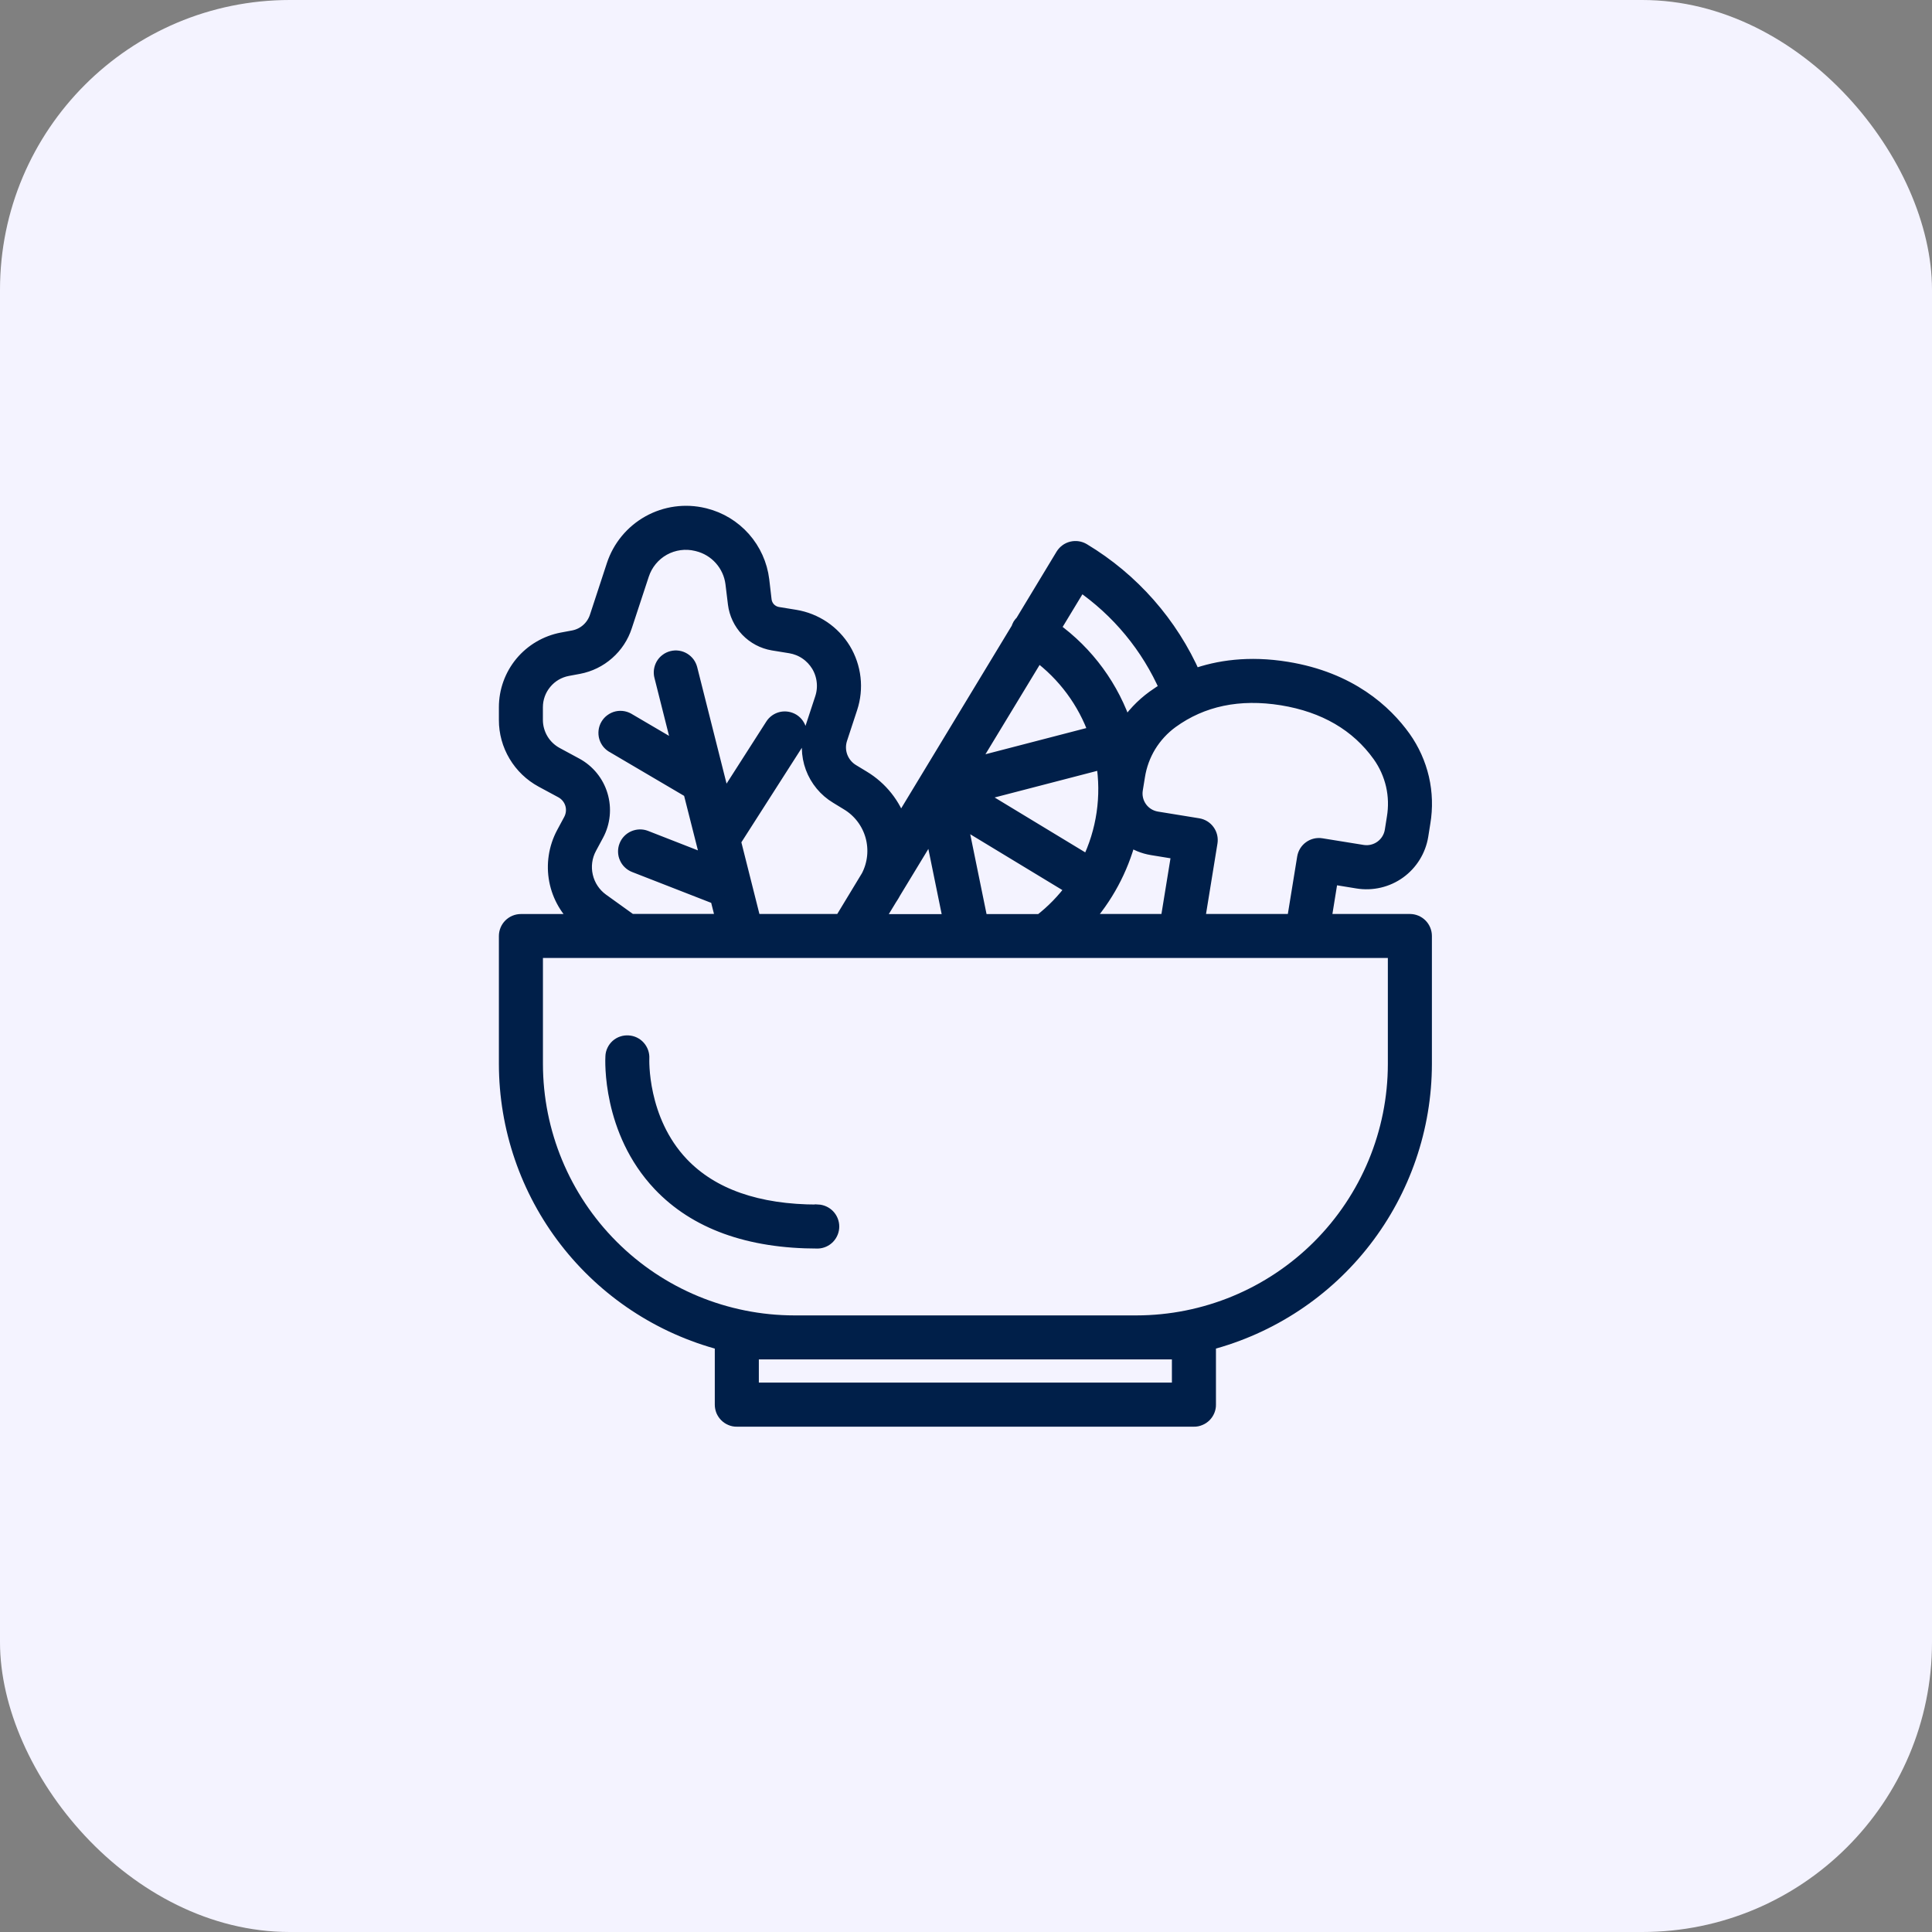
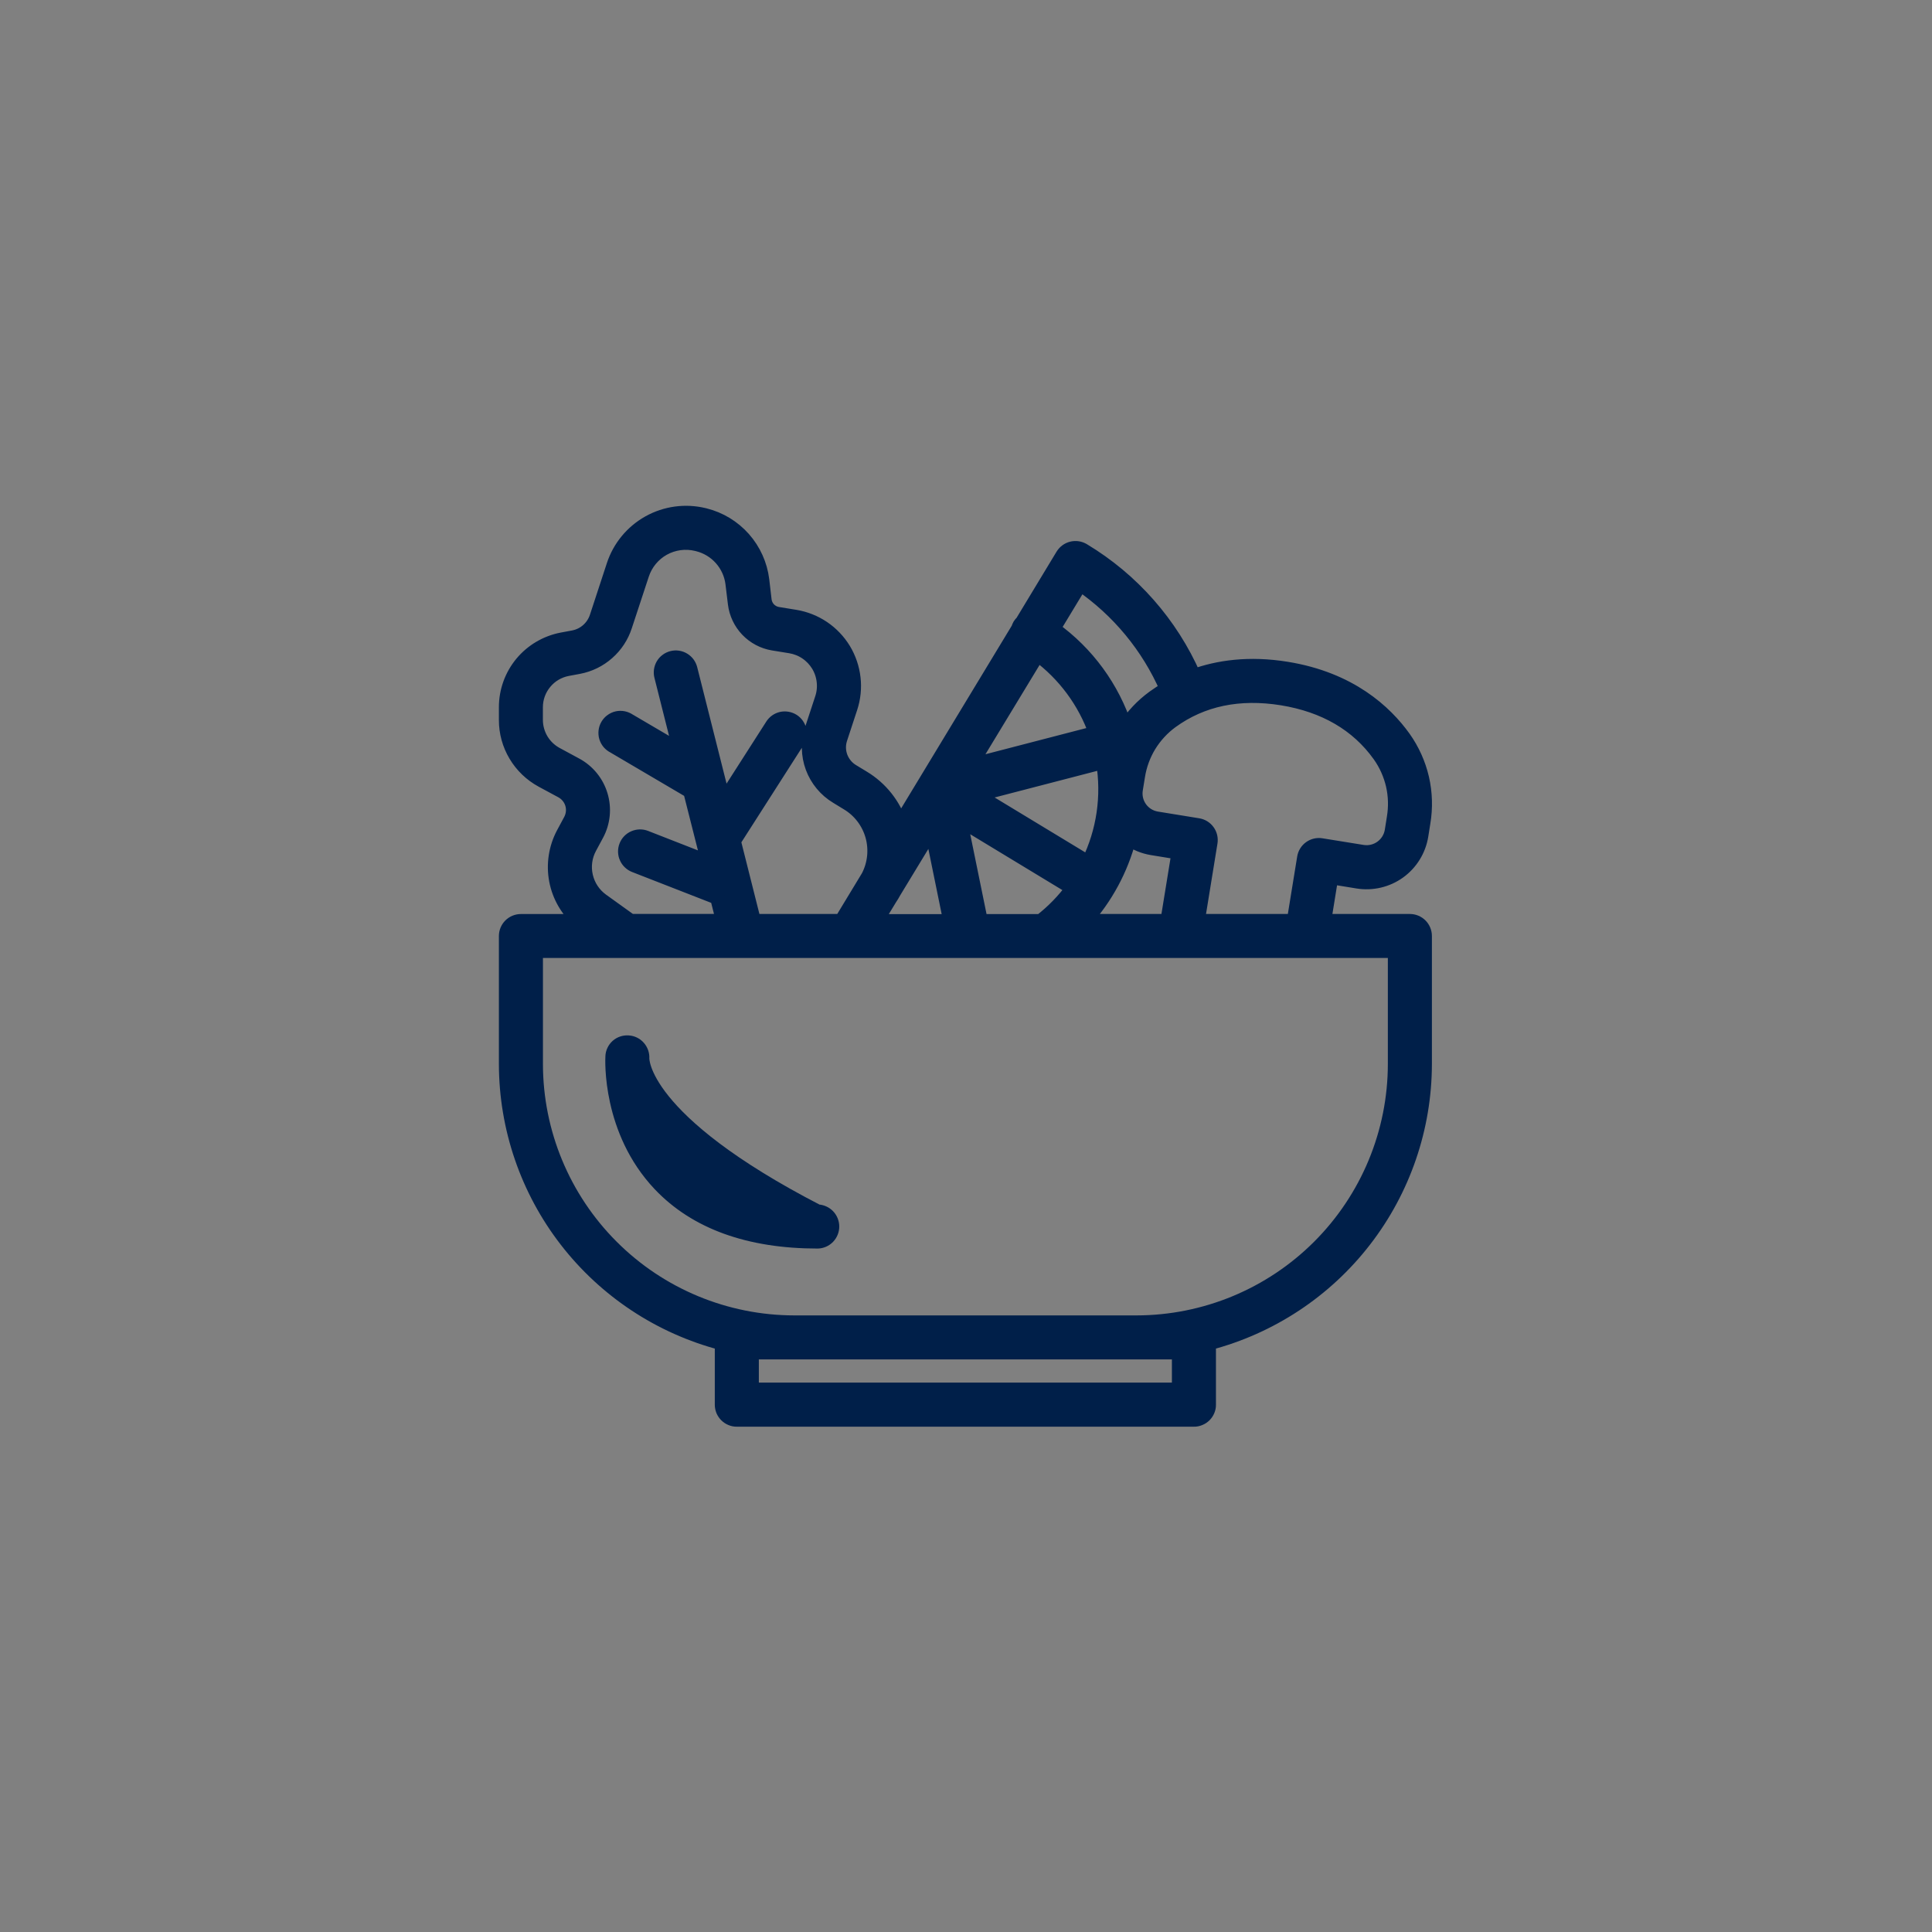
<svg xmlns="http://www.w3.org/2000/svg" width="40" height="40" viewBox="0 0 40 40" fill="none">
  <rect x="0" y="0" width="40" height="40" fill="#808080" stroke="none" />
-   <rect width="40" height="40" rx="6" fill="#F4F3FF" />
  <path d="M29.19 19.073H27.41L27.558 18.157L28.11 18.247C28.409 18.295 28.716 18.223 28.962 18.046C29.207 17.869 29.373 17.601 29.422 17.302L29.465 17.031C29.516 16.727 29.507 16.415 29.438 16.114C29.368 15.813 29.24 15.529 29.061 15.277C28.678 14.743 27.95 14.062 26.639 13.85C25.857 13.723 25.218 13.819 24.717 14C24.241 12.915 23.44 12.005 22.425 11.395C22.355 11.353 22.272 11.341 22.193 11.36C22.114 11.379 22.047 11.429 22.004 11.498L21.167 12.883C21.147 12.901 21.13 12.922 21.115 12.945C21.102 12.969 21.091 12.994 21.083 13.02L18.633 17.067C18.503 16.664 18.231 16.322 17.867 16.103L17.646 15.969C17.534 15.902 17.447 15.797 17.401 15.674C17.355 15.55 17.353 15.415 17.395 15.29L17.604 14.654C17.669 14.456 17.691 14.245 17.667 14.038C17.643 13.83 17.575 13.63 17.467 13.451C17.358 13.273 17.213 13.12 17.04 13.003C16.866 12.886 16.67 12.808 16.464 12.774L16.102 12.715C16.031 12.703 15.966 12.668 15.916 12.617C15.867 12.565 15.835 12.499 15.826 12.428L15.777 12.008C15.738 11.692 15.604 11.395 15.393 11.156C15.181 10.917 14.903 10.748 14.594 10.671L14.573 10.666C14.188 10.573 13.782 10.629 13.437 10.821C13.091 11.014 12.83 11.33 12.707 11.706L12.358 12.77C12.323 12.879 12.259 12.977 12.173 13.053C12.087 13.129 11.982 13.18 11.869 13.201L11.638 13.244C11.312 13.306 11.018 13.479 10.806 13.734C10.595 13.989 10.479 14.31 10.479 14.642V14.905C10.478 15.161 10.547 15.412 10.679 15.633C10.81 15.853 10.998 16.033 11.223 16.155L11.633 16.376C11.737 16.433 11.815 16.529 11.849 16.642C11.883 16.756 11.87 16.879 11.814 16.984L11.666 17.259C11.508 17.556 11.456 17.898 11.519 18.228C11.582 18.558 11.757 18.857 12.014 19.074H10.785C10.704 19.074 10.626 19.106 10.568 19.164C10.511 19.221 10.479 19.299 10.479 19.38V22.029C10.481 23.35 10.92 24.634 11.729 25.679C12.538 26.724 13.67 27.472 14.949 27.806V29.082C14.949 29.122 14.957 29.162 14.972 29.2C14.988 29.237 15.01 29.27 15.039 29.299C15.067 29.327 15.101 29.35 15.138 29.365C15.175 29.381 15.215 29.389 15.255 29.388H24.719C24.759 29.389 24.799 29.381 24.836 29.365C24.874 29.35 24.907 29.327 24.936 29.299C24.964 29.27 24.987 29.237 25.002 29.2C25.018 29.162 25.026 29.122 25.025 29.082V27.806C26.304 27.472 27.437 26.724 28.245 25.679C29.054 24.634 29.494 23.35 29.496 22.029V19.379C29.496 19.298 29.464 19.22 29.407 19.163C29.349 19.105 29.271 19.073 29.19 19.073ZM26.543 14.454C27.428 14.598 28.108 14.995 28.564 15.633C28.697 15.82 28.791 16.03 28.843 16.253C28.894 16.477 28.9 16.707 28.862 16.933L28.819 17.204C28.796 17.342 28.719 17.466 28.605 17.548C28.491 17.63 28.349 17.664 28.211 17.642L27.356 17.504C27.276 17.491 27.194 17.51 27.128 17.558C27.062 17.605 27.018 17.677 27.005 17.757L26.791 19.073H24.793L25.058 17.442C25.071 17.361 25.052 17.279 25.004 17.213C24.957 17.147 24.885 17.103 24.805 17.09L23.95 16.951C23.811 16.928 23.687 16.852 23.605 16.738C23.523 16.624 23.489 16.482 23.512 16.343L23.556 16.072C23.591 15.846 23.67 15.629 23.789 15.433C23.909 15.238 24.065 15.068 24.25 14.933C24.884 14.472 25.655 14.311 26.543 14.454ZM22.451 19.073C22.892 18.584 23.209 17.997 23.375 17.359C23.517 17.461 23.681 17.528 23.854 17.556L24.406 17.646L24.174 19.073H22.451ZM18.427 18.595C18.431 18.589 18.435 18.585 18.438 18.579C18.463 18.541 18.486 18.502 18.507 18.463L19.291 17.171L19.68 19.076H18.135L18.427 18.595ZM21.483 13.545C22.04 13.956 22.461 14.524 22.691 15.177L20.083 15.854L21.483 13.545ZM22.535 17.863L20.211 16.455L22.842 15.772C22.96 16.483 22.854 17.214 22.536 17.861L22.535 17.863ZM20.303 19.075L19.872 16.966L22.217 18.387C22.027 18.646 21.802 18.878 21.547 19.075H20.303ZM22.365 12.089C23.156 12.631 23.778 13.384 24.161 14.263C24.067 14.318 23.976 14.377 23.888 14.441C23.654 14.611 23.454 14.823 23.298 15.066C23.03 14.242 22.506 13.524 21.802 13.019L22.365 12.089ZM12.458 18.643C12.291 18.522 12.173 18.344 12.127 18.143C12.08 17.942 12.108 17.73 12.206 17.548L12.354 17.273C12.486 17.026 12.515 16.736 12.434 16.467C12.354 16.198 12.17 15.972 11.923 15.838L11.514 15.617C11.386 15.547 11.279 15.445 11.204 15.319C11.13 15.194 11.09 15.051 11.09 14.905V14.642C11.09 14.453 11.156 14.271 11.277 14.126C11.397 13.98 11.564 13.882 11.75 13.847L11.981 13.804C12.202 13.762 12.407 13.662 12.575 13.513C12.744 13.365 12.869 13.174 12.938 12.961L13.289 11.895C13.364 11.665 13.522 11.472 13.733 11.354C13.944 11.237 14.192 11.203 14.427 11.261L14.447 11.266C14.636 11.313 14.806 11.416 14.934 11.561C15.063 11.706 15.145 11.887 15.169 12.079L15.22 12.498C15.245 12.701 15.335 12.89 15.476 13.038C15.618 13.186 15.803 13.284 16.004 13.318L16.367 13.377C16.485 13.397 16.599 13.442 16.698 13.51C16.798 13.578 16.881 13.666 16.944 13.769C17.006 13.872 17.045 13.988 17.058 14.107C17.072 14.227 17.059 14.348 17.021 14.463L16.812 15.098C16.727 15.355 16.731 15.633 16.825 15.887C16.919 16.14 17.096 16.354 17.328 16.493L17.549 16.628C17.801 16.779 17.985 17.021 18.065 17.304C18.144 17.587 18.113 17.889 17.978 18.15L17.419 19.073H15.606L15.188 17.413L16.507 15.351C16.55 15.282 16.565 15.199 16.548 15.12C16.53 15.04 16.482 14.971 16.414 14.927C16.345 14.884 16.262 14.869 16.183 14.886C16.103 14.904 16.034 14.952 15.991 15.021L14.982 16.597L14.29 13.852C14.28 13.813 14.263 13.775 14.239 13.742C14.215 13.71 14.185 13.682 14.15 13.661C14.116 13.64 14.077 13.626 14.037 13.62C13.997 13.614 13.956 13.616 13.917 13.626C13.877 13.636 13.84 13.653 13.808 13.678C13.775 13.702 13.748 13.732 13.727 13.768C13.707 13.803 13.694 13.841 13.688 13.882C13.683 13.922 13.685 13.963 13.696 14.002L14.085 15.546L13.02 14.921C12.985 14.898 12.946 14.881 12.905 14.873C12.863 14.865 12.821 14.865 12.78 14.874C12.739 14.883 12.7 14.901 12.666 14.926C12.632 14.95 12.603 14.982 12.582 15.018C12.56 15.054 12.547 15.095 12.542 15.136C12.537 15.178 12.54 15.22 12.552 15.261C12.564 15.301 12.584 15.338 12.611 15.371C12.639 15.403 12.672 15.429 12.71 15.448L14.294 16.38L14.667 17.852L13.364 17.343C13.326 17.328 13.286 17.321 13.246 17.322C13.206 17.323 13.166 17.332 13.129 17.348C13.092 17.364 13.059 17.387 13.031 17.416C13.003 17.445 12.981 17.479 12.967 17.517C12.952 17.554 12.945 17.594 12.946 17.635C12.947 17.675 12.955 17.715 12.972 17.751C12.988 17.788 13.011 17.822 13.04 17.849C13.069 17.877 13.103 17.899 13.141 17.914L14.851 18.581L14.975 19.072H13.055L12.458 18.643ZM24.413 27.995V28.775H15.561V27.995H24.413ZM28.884 22.029C28.883 23.449 28.318 24.81 27.314 25.814C26.31 26.818 24.948 27.383 23.528 27.384H16.447C15.027 27.383 13.665 26.819 12.661 25.814C11.657 24.81 11.092 23.449 11.091 22.029V19.684H28.884V22.029Z" fill="#001F49" stroke="#001F49" stroke-width="0.3" />
-   <path d="M16.929 25.089C15.682 25.089 14.734 24.757 14.111 24.102C13.24 23.186 13.293 21.921 13.294 21.909C13.298 21.828 13.27 21.749 13.216 21.688C13.163 21.628 13.087 21.591 13.007 21.587C12.966 21.584 12.926 21.589 12.888 21.602C12.85 21.614 12.815 21.635 12.784 21.662C12.754 21.689 12.73 21.721 12.713 21.757C12.695 21.794 12.685 21.833 12.684 21.874C12.68 21.936 12.611 23.405 13.663 24.517C14.406 25.302 15.506 25.7 16.931 25.7C17.01 25.697 17.085 25.664 17.14 25.607C17.195 25.549 17.226 25.473 17.226 25.394C17.226 25.315 17.195 25.238 17.14 25.181C17.085 25.124 17.01 25.091 16.931 25.087L16.929 25.089Z" fill="#001F49" stroke="#001F49" stroke-width="0.3" />
+   <path d="M16.929 25.089C13.24 23.186 13.293 21.921 13.294 21.909C13.298 21.828 13.27 21.749 13.216 21.688C13.163 21.628 13.087 21.591 13.007 21.587C12.966 21.584 12.926 21.589 12.888 21.602C12.85 21.614 12.815 21.635 12.784 21.662C12.754 21.689 12.73 21.721 12.713 21.757C12.695 21.794 12.685 21.833 12.684 21.874C12.68 21.936 12.611 23.405 13.663 24.517C14.406 25.302 15.506 25.7 16.931 25.7C17.01 25.697 17.085 25.664 17.14 25.607C17.195 25.549 17.226 25.473 17.226 25.394C17.226 25.315 17.195 25.238 17.14 25.181C17.085 25.124 17.01 25.091 16.931 25.087L16.929 25.089Z" fill="#001F49" stroke="#001F49" stroke-width="0.3" />
</svg>